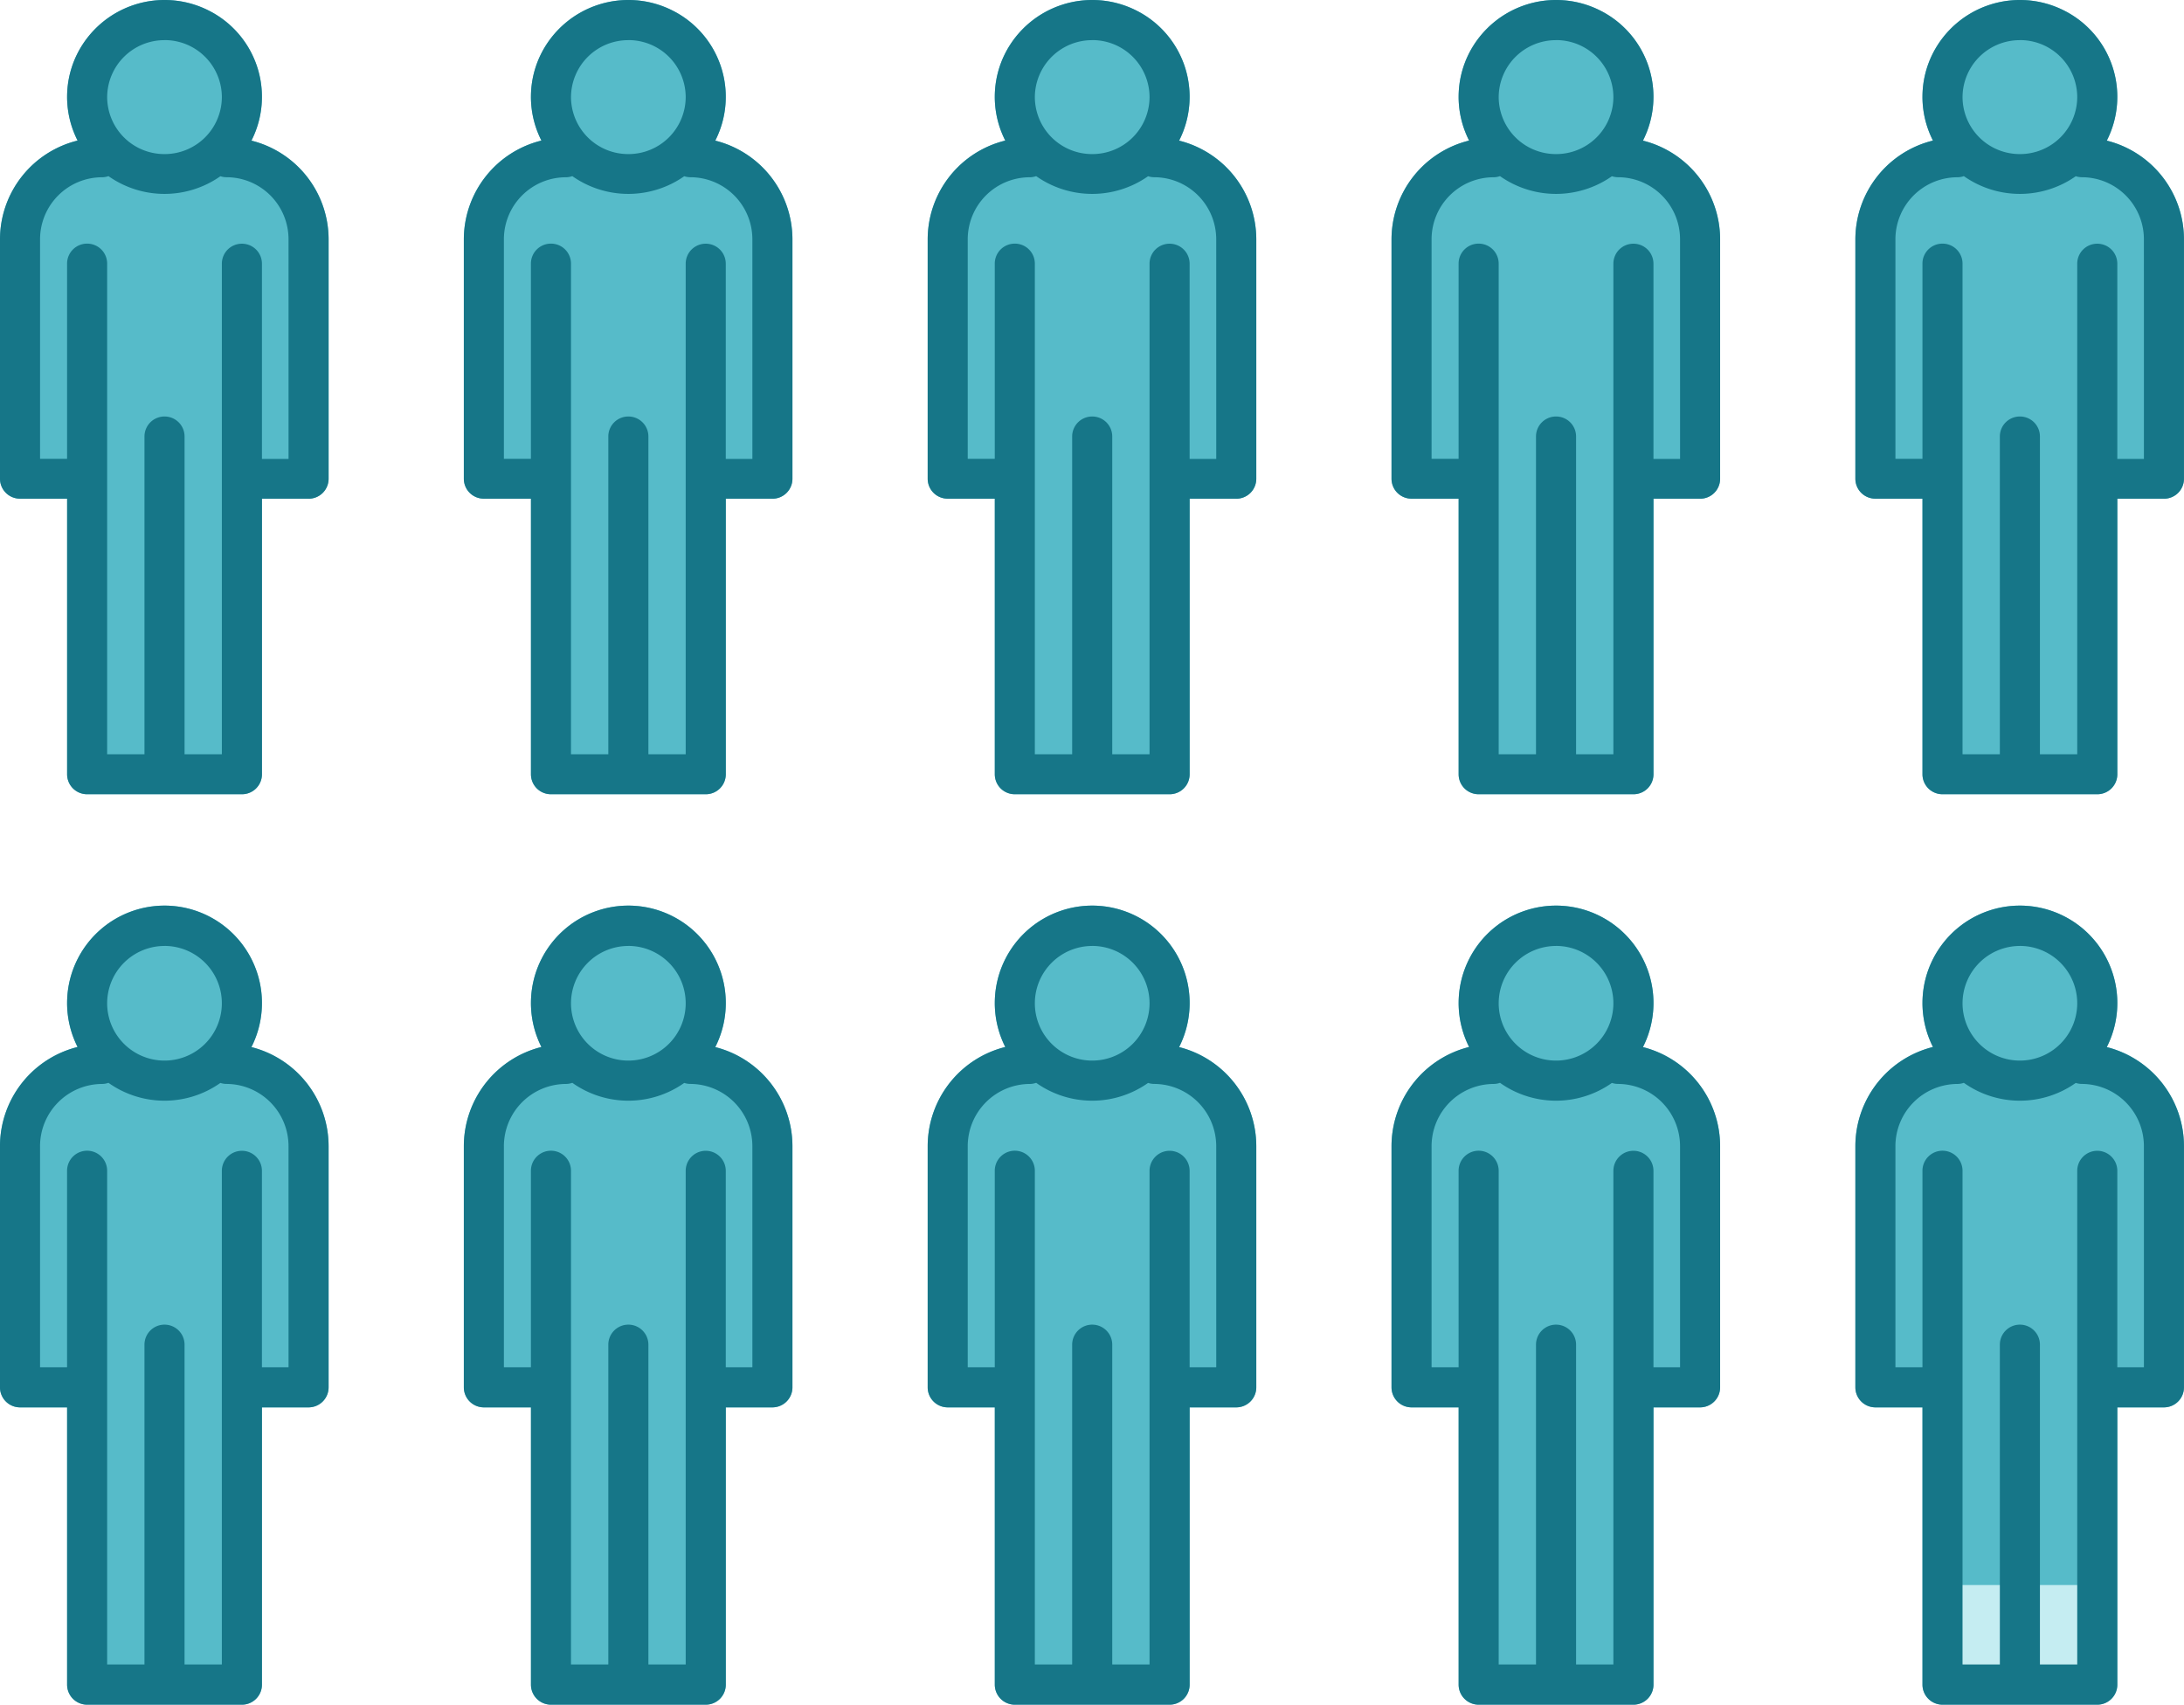
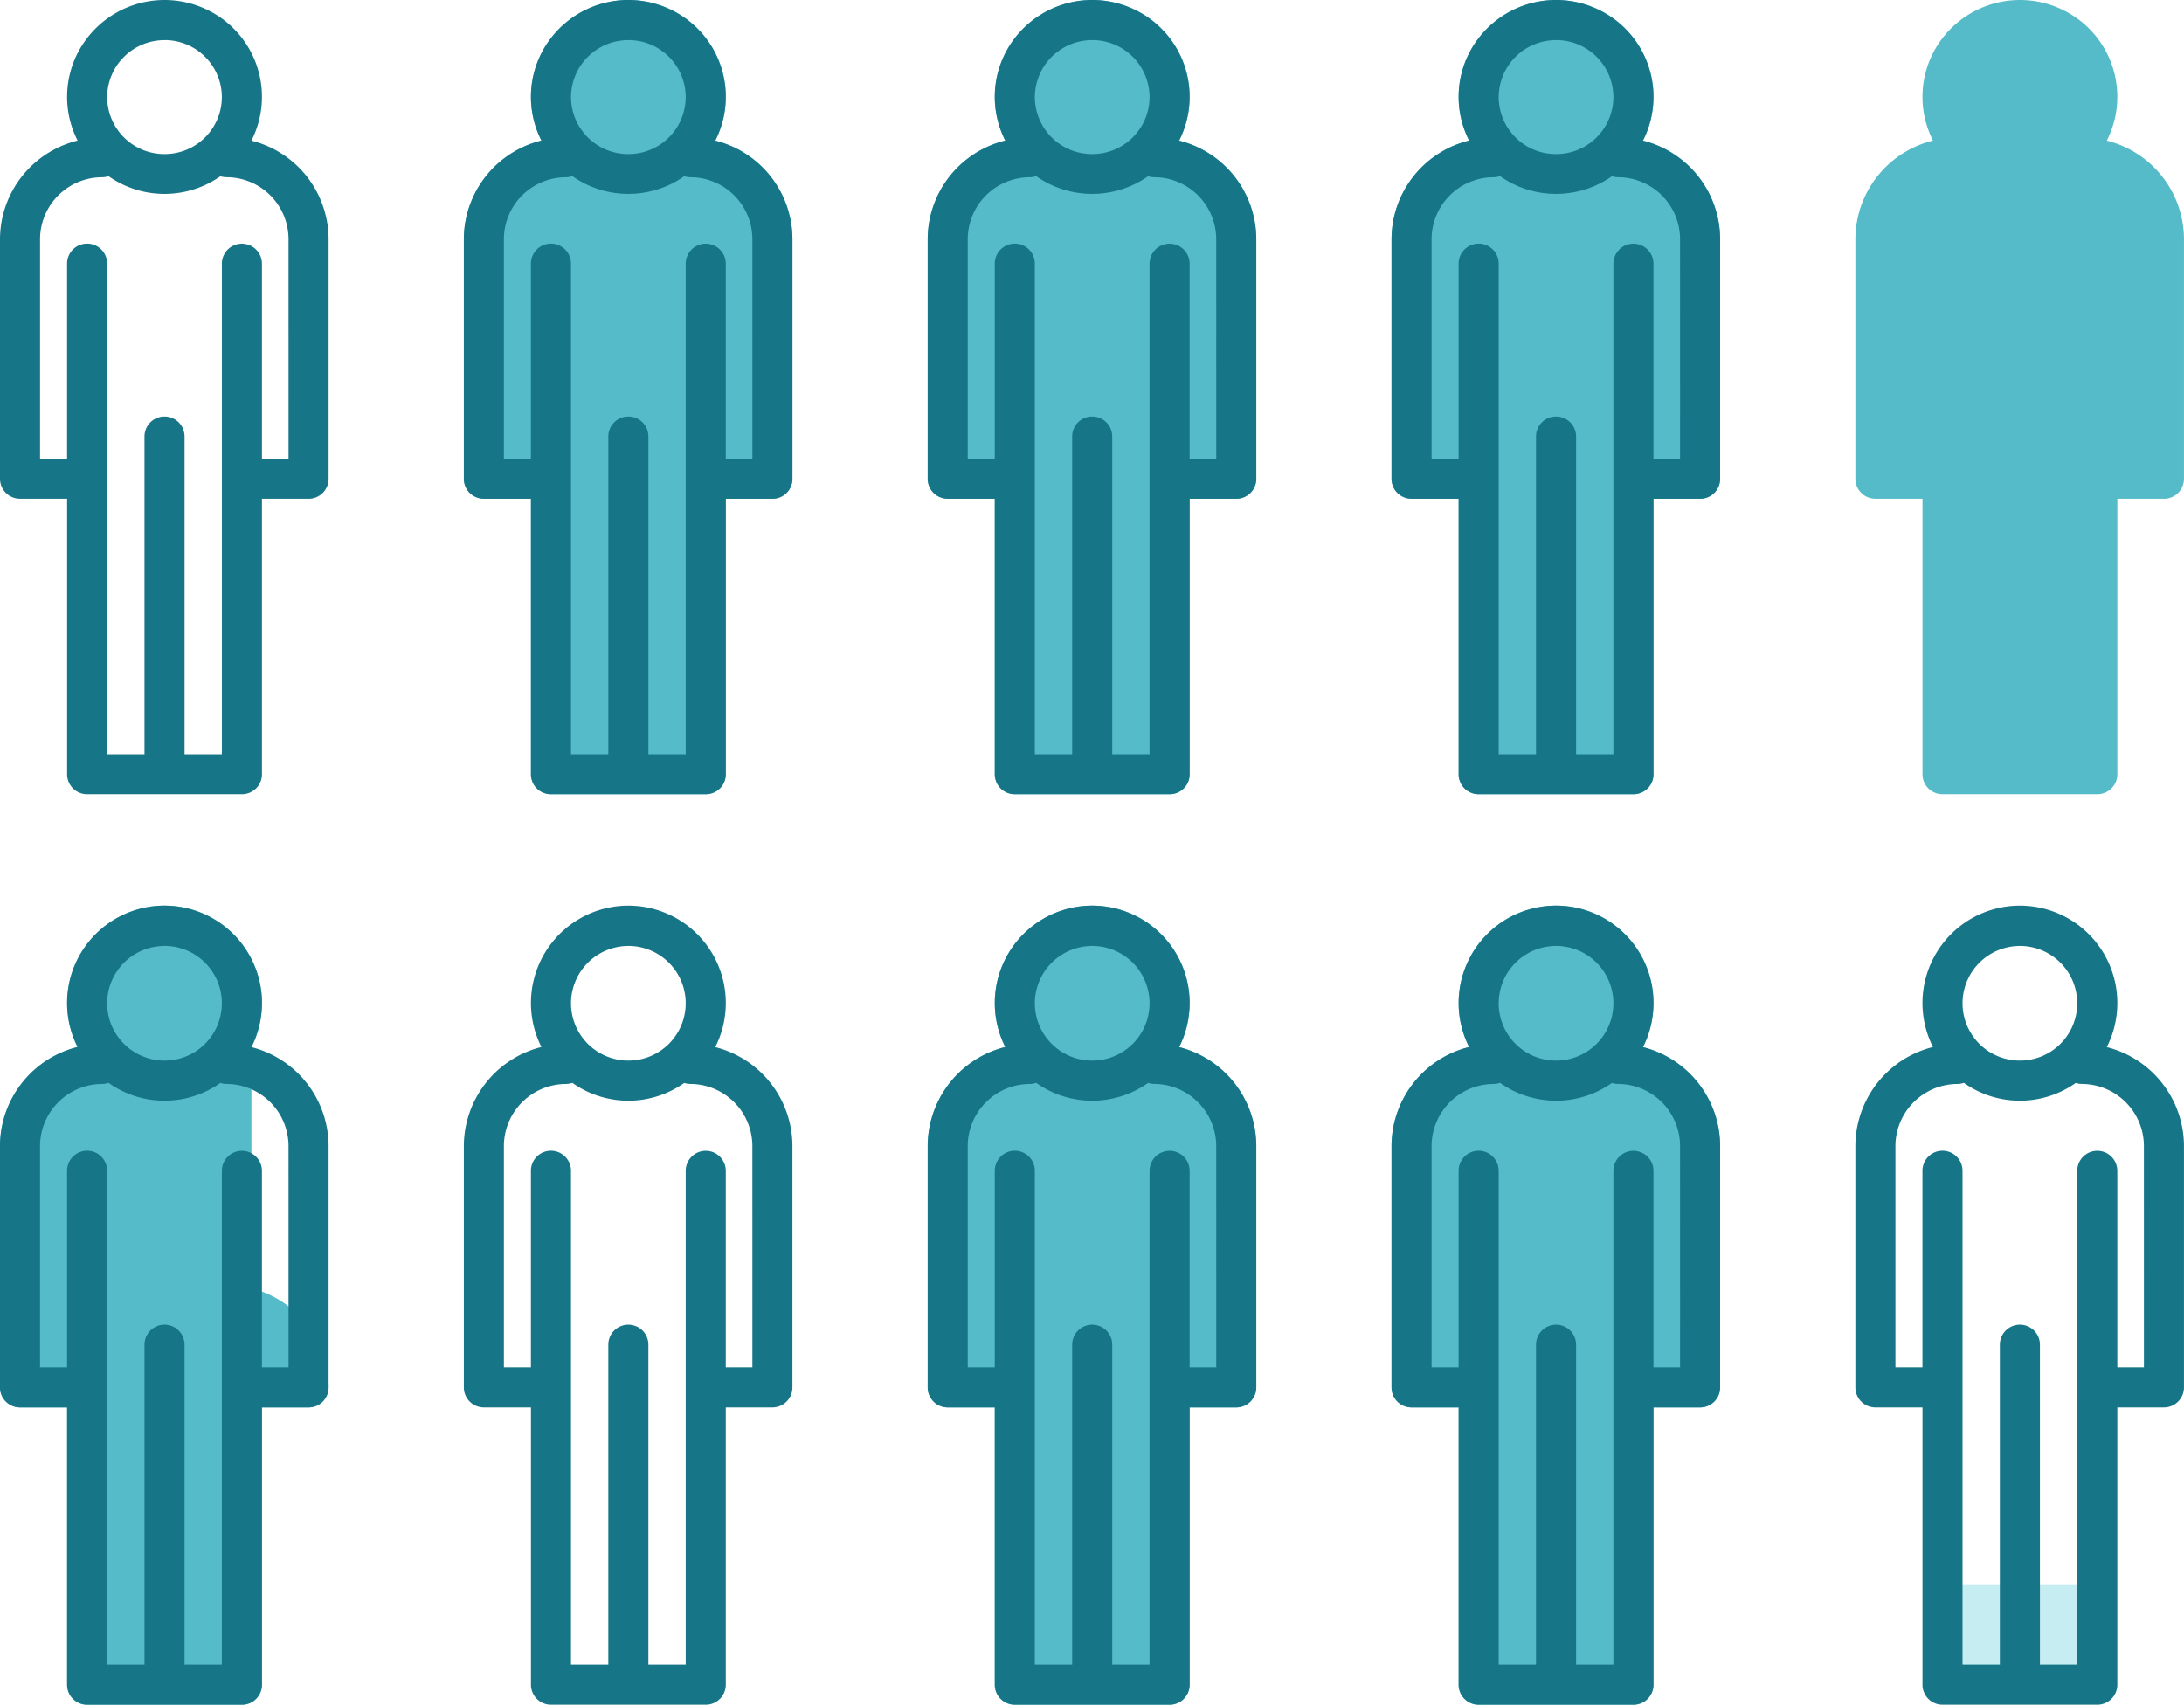
<svg xmlns="http://www.w3.org/2000/svg" width="192.095" height="149.959">
  <defs>
    <style>
            .cls-1{fill:#56bbc9}.cls-3{fill:#167688}
        </style>
  </defs>
  <g id="Illustration-people-population-grass" transform="translate(-142.999 -7041)">
-     <path id="Path_67251" data-name="Path 67251" class="cls-1" d="M-1106.473 643.229a8.568 8.568 0 0 0-3.766-11.518 8.568 8.568 0 0 0-11.517 3.766 8.565 8.565 0 0 0-.005 7.743 9.005 9.005 0 0 0-6.825 8.718v21.222a1.762 1.762 0 0 0 1.762 1.762h4.141v24.392a1.761 1.761 0 0 0 1.762 1.762h13.612a1.762 1.762 0 0 0 1.763-1.762v-24.392h4.1a1.762 1.762 0 0 0 1.762-1.762v-21.219a9 9 0 0 0-6.789-8.712z" transform="translate(1434.776 6489.883)" />
    <path id="Rectangle_14396" data-name="Rectangle 14396" transform="translate(312.83 7180.438)" style="fill:#c5edf2" d="M0 0h15.18v8.539H0z" />
    <g id="Group_22305" data-name="Group 22305" transform="translate(143 7041)">
-       <path id="Path_67251-2" data-name="Path 67251" class="cls-1" d="M-1106.473 643.154a8.492 8.492 0 0 0-3.766-11.448 8.593 8.593 0 0 0-11.517 3.743 8.467 8.467 0 0 0-.005 7.7 8.961 8.961 0 0 0-6.825 8.666V672.9a1.756 1.756 0 0 0 1.762 1.751h4.141V698.9a1.756 1.756 0 0 0 1.762 1.751h13.612a1.756 1.756 0 0 0 1.763-1.751v-24.245h4.1a1.756 1.756 0 0 0 1.762-1.751v-21.09a8.958 8.958 0 0 0-6.789-8.66z" transform="translate(1128.586 -630.783)" />
      <path id="Path_67251-3" data-name="Path 67251" class="cls-3" d="M-1106.473 643.154a8.492 8.492 0 0 0-3.766-11.448 8.593 8.593 0 0 0-11.518 3.743 8.468 8.468 0 0 0-.005 7.7 8.961 8.961 0 0 0-6.825 8.666V672.9a1.756 1.756 0 0 0 1.762 1.751h4.141V698.9a1.756 1.756 0 0 0 1.762 1.751h13.612a1.757 1.757 0 0 0 1.763-1.751v-24.245h4.1a1.756 1.756 0 0 0 1.762-1.751v-21.09a8.958 8.958 0 0 0-6.788-8.66zm-7.642-8.844a5.029 5.029 0 0 1 5.042 5.015 5.027 5.027 0 0 1-5.045 5.012 5.028 5.028 0 0 1-5.043-5.013 5.033 5.033 0 0 1 5.045-5.009zm10.908 36.843h-2.341v-17.18a1.757 1.757 0 0 0-1.762-1.751 1.757 1.757 0 0 0-1.763 1.751v43.164h-3.281v-27.964a1.757 1.757 0 0 0-1.762-1.751 1.757 1.757 0 0 0-1.763 1.751v27.963h-3.283v-43.17a1.757 1.757 0 0 0-1.762-1.751 1.757 1.757 0 0 0-1.763 1.751v17.18h-2.377v-19.333a5.459 5.459 0 0 1 5.468-5.436 1.7 1.7 0 0 0 .55-.1 8.554 8.554 0 0 0 9.844.009 1.747 1.747 0 0 0 .521.088 5.459 5.459 0 0 1 5.472 5.436z" transform="translate(1128.586 -630.783)" />
    </g>
    <g id="Group_22306" data-name="Group 22306" transform="translate(183.797 7041)">
      <path id="Path_67251-4" data-name="Path 67251" class="cls-1" d="M-1106.473 643.154a8.492 8.492 0 0 0-3.766-11.448 8.593 8.593 0 0 0-11.517 3.743 8.467 8.467 0 0 0-.005 7.7 8.961 8.961 0 0 0-6.825 8.666V672.9a1.756 1.756 0 0 0 1.762 1.751h4.141V698.9a1.756 1.756 0 0 0 1.762 1.751h13.612a1.756 1.756 0 0 0 1.763-1.751v-24.245h4.1a1.756 1.756 0 0 0 1.762-1.751v-21.09a8.958 8.958 0 0 0-6.789-8.66z" transform="translate(1128.586 -630.783)" />
      <path id="Path_67251-5" data-name="Path 67251" class="cls-3" d="M-1106.473 643.154a8.492 8.492 0 0 0-3.766-11.448 8.593 8.593 0 0 0-11.518 3.743 8.468 8.468 0 0 0-.005 7.7 8.961 8.961 0 0 0-6.825 8.666V672.9a1.756 1.756 0 0 0 1.762 1.751h4.141V698.9a1.756 1.756 0 0 0 1.762 1.751h13.612a1.757 1.757 0 0 0 1.763-1.751v-24.245h4.1a1.756 1.756 0 0 0 1.762-1.751v-21.09a8.958 8.958 0 0 0-6.788-8.66zm-7.642-8.844a5.029 5.029 0 0 1 5.042 5.015 5.027 5.027 0 0 1-5.045 5.012 5.028 5.028 0 0 1-5.043-5.013 5.033 5.033 0 0 1 5.045-5.009zm10.908 36.843h-2.341v-17.18a1.757 1.757 0 0 0-1.762-1.751 1.757 1.757 0 0 0-1.763 1.751v43.164h-3.281v-27.964a1.757 1.757 0 0 0-1.762-1.751 1.757 1.757 0 0 0-1.763 1.751v27.963h-3.283v-43.17a1.757 1.757 0 0 0-1.762-1.751 1.757 1.757 0 0 0-1.763 1.751v17.18h-2.377v-19.333a5.459 5.459 0 0 1 5.468-5.436 1.7 1.7 0 0 0 .55-.1 8.554 8.554 0 0 0 9.844.009 1.747 1.747 0 0 0 .521.088 5.459 5.459 0 0 1 5.472 5.436z" transform="translate(1128.586 -630.783)" />
    </g>
    <g id="Group_22307" data-name="Group 22307" transform="translate(224.595 7041)">
      <path id="Path_67251-6" data-name="Path 67251" class="cls-1" d="M-1106.473 643.154a8.492 8.492 0 0 0-3.766-11.448 8.593 8.593 0 0 0-11.517 3.743 8.467 8.467 0 0 0-.005 7.7 8.961 8.961 0 0 0-6.825 8.666V672.9a1.756 1.756 0 0 0 1.762 1.751h4.141V698.9a1.756 1.756 0 0 0 1.762 1.751h13.612a1.756 1.756 0 0 0 1.763-1.751v-24.245h4.1a1.756 1.756 0 0 0 1.762-1.751v-21.09a8.958 8.958 0 0 0-6.789-8.66z" transform="translate(1128.586 -630.783)" />
      <path id="Path_67251-7" data-name="Path 67251" class="cls-3" d="M-1106.473 643.154a8.492 8.492 0 0 0-3.766-11.448 8.593 8.593 0 0 0-11.518 3.743 8.468 8.468 0 0 0-.005 7.7 8.961 8.961 0 0 0-6.825 8.666V672.9a1.756 1.756 0 0 0 1.762 1.751h4.141V698.9a1.756 1.756 0 0 0 1.762 1.751h13.612a1.757 1.757 0 0 0 1.763-1.751v-24.245h4.1a1.756 1.756 0 0 0 1.762-1.751v-21.09a8.958 8.958 0 0 0-6.788-8.66zm-7.642-8.844a5.029 5.029 0 0 1 5.042 5.015 5.027 5.027 0 0 1-5.045 5.012 5.028 5.028 0 0 1-5.043-5.013 5.033 5.033 0 0 1 5.045-5.009zm10.908 36.843h-2.341v-17.18a1.757 1.757 0 0 0-1.762-1.751 1.757 1.757 0 0 0-1.763 1.751v43.164h-3.281v-27.964a1.757 1.757 0 0 0-1.762-1.751 1.757 1.757 0 0 0-1.763 1.751v27.963h-3.283v-43.17a1.757 1.757 0 0 0-1.762-1.751 1.757 1.757 0 0 0-1.763 1.751v17.18h-2.377v-19.333a5.459 5.459 0 0 1 5.468-5.436 1.7 1.7 0 0 0 .55-.1 8.554 8.554 0 0 0 9.844.009 1.747 1.747 0 0 0 .521.088 5.459 5.459 0 0 1 5.472 5.436z" transform="translate(1128.586 -630.783)" />
    </g>
    <g id="Group_22308" data-name="Group 22308" transform="translate(265.392 7041)">
      <path id="Path_67251-8" data-name="Path 67251" class="cls-1" d="M-1106.473 643.154a8.492 8.492 0 0 0-3.766-11.448 8.593 8.593 0 0 0-11.517 3.743 8.467 8.467 0 0 0-.005 7.7 8.961 8.961 0 0 0-6.825 8.666V672.9a1.756 1.756 0 0 0 1.762 1.751h4.141V698.9a1.756 1.756 0 0 0 1.762 1.751h13.612a1.756 1.756 0 0 0 1.763-1.751v-24.245h4.1a1.756 1.756 0 0 0 1.762-1.751v-21.09a8.958 8.958 0 0 0-6.789-8.66z" transform="translate(1128.586 -630.783)" />
      <path id="Path_67251-9" data-name="Path 67251" class="cls-3" d="M-1106.473 643.154a8.492 8.492 0 0 0-3.766-11.448 8.593 8.593 0 0 0-11.518 3.743 8.468 8.468 0 0 0-.005 7.7 8.961 8.961 0 0 0-6.825 8.666V672.9a1.756 1.756 0 0 0 1.762 1.751h4.141V698.9a1.756 1.756 0 0 0 1.762 1.751h13.612a1.757 1.757 0 0 0 1.763-1.751v-24.245h4.1a1.756 1.756 0 0 0 1.762-1.751v-21.09a8.958 8.958 0 0 0-6.788-8.66zm-7.642-8.844a5.029 5.029 0 0 1 5.042 5.015 5.027 5.027 0 0 1-5.045 5.012 5.028 5.028 0 0 1-5.043-5.013 5.033 5.033 0 0 1 5.045-5.009zm10.908 36.843h-2.341v-17.18a1.757 1.757 0 0 0-1.762-1.751 1.757 1.757 0 0 0-1.763 1.751v43.164h-3.281v-27.964a1.757 1.757 0 0 0-1.762-1.751 1.757 1.757 0 0 0-1.763 1.751v27.963h-3.283v-43.17a1.757 1.757 0 0 0-1.762-1.751 1.757 1.757 0 0 0-1.763 1.751v17.18h-2.377v-19.333a5.459 5.459 0 0 1 5.468-5.436 1.7 1.7 0 0 0 .55-.1 8.554 8.554 0 0 0 9.844.009 1.747 1.747 0 0 0 .521.088 5.459 5.459 0 0 1 5.472 5.436z" transform="translate(1128.586 -630.783)" />
    </g>
    <g id="Group_22309" data-name="Group 22309" transform="translate(306.19 7041)">
      <path id="Path_67251-10" data-name="Path 67251" class="cls-1" d="M-1106.473 643.154a8.492 8.492 0 0 0-3.766-11.448 8.593 8.593 0 0 0-11.517 3.743 8.467 8.467 0 0 0-.005 7.7 8.961 8.961 0 0 0-6.825 8.666V672.9a1.756 1.756 0 0 0 1.762 1.751h4.141V698.9a1.756 1.756 0 0 0 1.762 1.751h13.612a1.756 1.756 0 0 0 1.763-1.751v-24.245h4.1a1.756 1.756 0 0 0 1.762-1.751v-21.09a8.958 8.958 0 0 0-6.789-8.66z" transform="translate(1128.586 -630.783)" />
-       <path id="Path_67251-11" data-name="Path 67251" class="cls-3" d="M-1106.473 643.154a8.492 8.492 0 0 0-3.766-11.448 8.593 8.593 0 0 0-11.518 3.743 8.468 8.468 0 0 0-.005 7.7 8.961 8.961 0 0 0-6.825 8.666V672.9a1.756 1.756 0 0 0 1.762 1.751h4.141V698.9a1.756 1.756 0 0 0 1.762 1.751h13.612a1.757 1.757 0 0 0 1.763-1.751v-24.245h4.1a1.756 1.756 0 0 0 1.762-1.751v-21.09a8.958 8.958 0 0 0-6.788-8.66zm-7.642-8.844a5.029 5.029 0 0 1 5.042 5.015 5.027 5.027 0 0 1-5.045 5.012 5.028 5.028 0 0 1-5.043-5.013 5.033 5.033 0 0 1 5.045-5.009zm10.908 36.843h-2.341v-17.18a1.757 1.757 0 0 0-1.762-1.751 1.757 1.757 0 0 0-1.763 1.751v43.164h-3.281v-27.964a1.757 1.757 0 0 0-1.762-1.751 1.757 1.757 0 0 0-1.763 1.751v27.963h-3.283v-43.17a1.757 1.757 0 0 0-1.762-1.751 1.757 1.757 0 0 0-1.763 1.751v17.18h-2.377v-19.333a5.459 5.459 0 0 1 5.468-5.436 1.7 1.7 0 0 0 .55-.1 8.554 8.554 0 0 0 9.844.009 1.747 1.747 0 0 0 .521.088 5.459 5.459 0 0 1 5.472 5.436z" transform="translate(1128.586 -630.783)" />
    </g>
    <g id="Group_22310" data-name="Group 22310" transform="translate(142.999 7120.666)">
-       <path id="Path_67251-12" data-name="Path 67251" class="cls-1" d="M-1106.473 643.229a8.568 8.568 0 0 0-3.766-11.518 8.568 8.568 0 0 0-11.517 3.766 8.565 8.565 0 0 0-.005 7.743 9.005 9.005 0 0 0-6.825 8.718v21.222a1.762 1.762 0 0 0 1.762 1.762h4.141v24.392a1.761 1.761 0 0 0 1.762 1.762h13.612a1.762 1.762 0 0 0 1.763-1.762v-24.392h4.1a1.762 1.762 0 0 0 1.762-1.762v-21.219a9 9 0 0 0-6.789-8.712z" transform="translate(1128.586 -630.783)" />
+       <path id="Path_67251-12" data-name="Path 67251" class="cls-1" d="M-1106.473 643.229a8.568 8.568 0 0 0-3.766-11.518 8.568 8.568 0 0 0-11.517 3.766 8.565 8.565 0 0 0-.005 7.743 9.005 9.005 0 0 0-6.825 8.718v21.222a1.762 1.762 0 0 0 1.762 1.762h4.141v24.392a1.761 1.761 0 0 0 1.762 1.762h13.612a1.762 1.762 0 0 0 1.763-1.762v-24.392h4.1a1.762 1.762 0 0 0 1.762-1.762a9 9 0 0 0-6.789-8.712z" transform="translate(1128.586 -630.783)" />
      <path id="Path_67251-13" data-name="Path 67251" class="cls-3" d="M-1106.473 643.229a8.568 8.568 0 0 0-3.766-11.518 8.568 8.568 0 0 0-11.518 3.766 8.566 8.566 0 0 0-.005 7.743 9.005 9.005 0 0 0-6.825 8.718v21.222a1.762 1.762 0 0 0 1.762 1.762h4.141v24.392a1.762 1.762 0 0 0 1.762 1.762h13.612a1.762 1.762 0 0 0 1.763-1.762v-24.392h4.1a1.761 1.761 0 0 0 1.762-1.762v-21.219a9 9 0 0 0-6.788-8.712zm-7.642-8.9a5.044 5.044 0 0 1 5.042 5.045 5.042 5.042 0 0 1-5.045 5.042 5.043 5.043 0 0 1-5.043-5.044 5.048 5.048 0 0 1 5.045-5.04zm10.908 37.067h-2.341v-17.282a1.762 1.762 0 0 0-1.762-1.762 1.763 1.763 0 0 0-1.763 1.762v43.427h-3.281v-28.134a1.762 1.762 0 0 0-1.762-1.762 1.762 1.762 0 0 0-1.763 1.762v28.134h-3.283v-43.434a1.762 1.762 0 0 0-1.762-1.762 1.763 1.763 0 0 0-1.763 1.762v17.285h-2.377v-19.451a5.476 5.476 0 0 1 5.468-5.469 1.692 1.692 0 0 0 .55-.1 8.512 8.512 0 0 0 9.844.009 1.74 1.74 0 0 0 .521.089 5.475 5.475 0 0 1 5.472 5.469z" transform="translate(1128.586 -630.783)" />
    </g>
    <g id="Group_22311" data-name="Group 22311" transform="translate(183.797 7120.666)">
-       <path id="Path_67251-14" data-name="Path 67251" class="cls-1" d="M-1106.473 643.229a8.568 8.568 0 0 0-3.766-11.518 8.568 8.568 0 0 0-11.517 3.766 8.565 8.565 0 0 0-.005 7.743 9.005 9.005 0 0 0-6.825 8.718v21.222a1.762 1.762 0 0 0 1.762 1.762h4.141v24.392a1.761 1.761 0 0 0 1.762 1.762h13.612a1.762 1.762 0 0 0 1.763-1.762v-24.392h4.1a1.762 1.762 0 0 0 1.762-1.762v-21.219a9 9 0 0 0-6.789-8.712z" transform="translate(1128.586 -630.783)" />
      <path id="Path_67251-15" data-name="Path 67251" class="cls-3" d="M-1106.473 643.229a8.568 8.568 0 0 0-3.766-11.518 8.568 8.568 0 0 0-11.518 3.766 8.566 8.566 0 0 0-.005 7.743 9.005 9.005 0 0 0-6.825 8.718v21.222a1.762 1.762 0 0 0 1.762 1.762h4.141v24.392a1.762 1.762 0 0 0 1.762 1.762h13.612a1.762 1.762 0 0 0 1.763-1.762v-24.392h4.1a1.761 1.761 0 0 0 1.762-1.762v-21.219a9 9 0 0 0-6.788-8.712zm-7.642-8.9a5.044 5.044 0 0 1 5.042 5.045 5.042 5.042 0 0 1-5.045 5.042 5.043 5.043 0 0 1-5.043-5.044 5.048 5.048 0 0 1 5.045-5.04zm10.908 37.067h-2.341v-17.282a1.762 1.762 0 0 0-1.762-1.762 1.763 1.763 0 0 0-1.763 1.762v43.427h-3.281v-28.134a1.762 1.762 0 0 0-1.762-1.762 1.762 1.762 0 0 0-1.763 1.762v28.134h-3.283v-43.434a1.762 1.762 0 0 0-1.762-1.762 1.763 1.763 0 0 0-1.763 1.762v17.285h-2.377v-19.451a5.476 5.476 0 0 1 5.468-5.469 1.692 1.692 0 0 0 .55-.1 8.512 8.512 0 0 0 9.844.009 1.74 1.74 0 0 0 .521.089 5.475 5.475 0 0 1 5.472 5.469z" transform="translate(1128.586 -630.783)" />
    </g>
    <g id="Group_22312" data-name="Group 22312" transform="translate(224.595 7120.666)">
      <path id="Path_67251-16" data-name="Path 67251" class="cls-1" d="M-1106.473 643.229a8.568 8.568 0 0 0-3.766-11.518 8.568 8.568 0 0 0-11.517 3.766 8.565 8.565 0 0 0-.005 7.743 9.005 9.005 0 0 0-6.825 8.718v21.222a1.762 1.762 0 0 0 1.762 1.762h4.141v24.392a1.761 1.761 0 0 0 1.762 1.762h13.612a1.762 1.762 0 0 0 1.763-1.762v-24.392h4.1a1.762 1.762 0 0 0 1.762-1.762v-21.219a9 9 0 0 0-6.789-8.712z" transform="translate(1128.586 -630.783)" />
      <path id="Path_67251-17" data-name="Path 67251" class="cls-3" d="M-1106.473 643.229a8.568 8.568 0 0 0-3.766-11.518 8.568 8.568 0 0 0-11.518 3.766 8.566 8.566 0 0 0-.005 7.743 9.005 9.005 0 0 0-6.825 8.718v21.222a1.762 1.762 0 0 0 1.762 1.762h4.141v24.392a1.762 1.762 0 0 0 1.762 1.762h13.612a1.762 1.762 0 0 0 1.763-1.762v-24.392h4.1a1.761 1.761 0 0 0 1.762-1.762v-21.219a9 9 0 0 0-6.788-8.712zm-7.642-8.9a5.044 5.044 0 0 1 5.042 5.045 5.042 5.042 0 0 1-5.045 5.042 5.043 5.043 0 0 1-5.043-5.044 5.048 5.048 0 0 1 5.045-5.04zm10.908 37.067h-2.341v-17.282a1.762 1.762 0 0 0-1.762-1.762 1.763 1.763 0 0 0-1.763 1.762v43.427h-3.281v-28.134a1.762 1.762 0 0 0-1.762-1.762 1.762 1.762 0 0 0-1.763 1.762v28.134h-3.283v-43.434a1.762 1.762 0 0 0-1.762-1.762 1.763 1.763 0 0 0-1.763 1.762v17.285h-2.377v-19.451a5.476 5.476 0 0 1 5.468-5.469 1.692 1.692 0 0 0 .55-.1 8.512 8.512 0 0 0 9.844.009 1.74 1.74 0 0 0 .521.089 5.475 5.475 0 0 1 5.472 5.469z" transform="translate(1128.586 -630.783)" />
    </g>
    <g id="Group_22313" data-name="Group 22313" transform="translate(265.392 7120.666)">
      <path id="Path_67251-18" data-name="Path 67251" class="cls-1" d="M-1106.473 643.229a8.568 8.568 0 0 0-3.766-11.518 8.568 8.568 0 0 0-11.517 3.766 8.565 8.565 0 0 0-.005 7.743 9.005 9.005 0 0 0-6.825 8.718v21.222a1.762 1.762 0 0 0 1.762 1.762h4.141v24.392a1.761 1.761 0 0 0 1.762 1.762h13.612a1.762 1.762 0 0 0 1.763-1.762v-24.392h4.1a1.762 1.762 0 0 0 1.762-1.762v-21.219a9 9 0 0 0-6.789-8.712z" transform="translate(1128.586 -630.783)" />
      <path id="Path_67251-19" data-name="Path 67251" class="cls-3" d="M-1106.473 643.229a8.568 8.568 0 0 0-3.766-11.518 8.568 8.568 0 0 0-11.518 3.766 8.566 8.566 0 0 0-.005 7.743 9.005 9.005 0 0 0-6.825 8.718v21.222a1.762 1.762 0 0 0 1.762 1.762h4.141v24.392a1.762 1.762 0 0 0 1.762 1.762h13.612a1.762 1.762 0 0 0 1.763-1.762v-24.392h4.1a1.761 1.761 0 0 0 1.762-1.762v-21.219a9 9 0 0 0-6.788-8.712zm-7.642-8.9a5.044 5.044 0 0 1 5.042 5.045 5.042 5.042 0 0 1-5.045 5.042 5.043 5.043 0 0 1-5.043-5.044 5.048 5.048 0 0 1 5.045-5.04zm10.908 37.067h-2.341v-17.282a1.762 1.762 0 0 0-1.762-1.762 1.763 1.763 0 0 0-1.763 1.762v43.427h-3.281v-28.134a1.762 1.762 0 0 0-1.762-1.762 1.762 1.762 0 0 0-1.763 1.762v28.134h-3.283v-43.434a1.762 1.762 0 0 0-1.762-1.762 1.763 1.763 0 0 0-1.763 1.762v17.285h-2.377v-19.451a5.476 5.476 0 0 1 5.468-5.469 1.692 1.692 0 0 0 .55-.1 8.512 8.512 0 0 0 9.844.009 1.74 1.74 0 0 0 .521.089 5.475 5.475 0 0 1 5.472 5.469z" transform="translate(1128.586 -630.783)" />
    </g>
    <path id="Path_67251-20" data-name="Path 67251" class="cls-3" d="M-1106.473 643.229a8.568 8.568 0 0 0-3.766-11.518 8.568 8.568 0 0 0-11.518 3.766 8.566 8.566 0 0 0-.005 7.743 9.005 9.005 0 0 0-6.825 8.718v21.222a1.762 1.762 0 0 0 1.762 1.762h4.141v24.392a1.762 1.762 0 0 0 1.762 1.762h13.612a1.762 1.762 0 0 0 1.763-1.762v-24.392h4.1a1.761 1.761 0 0 0 1.762-1.762v-21.219a9 9 0 0 0-6.788-8.712zm-7.642-8.9a5.044 5.044 0 0 1 5.042 5.045 5.042 5.042 0 0 1-5.045 5.042 5.043 5.043 0 0 1-5.043-5.044 5.048 5.048 0 0 1 5.045-5.04zm10.908 37.067h-2.341v-17.282a1.762 1.762 0 0 0-1.762-1.762 1.763 1.763 0 0 0-1.763 1.762v43.427h-3.281v-28.134a1.762 1.762 0 0 0-1.762-1.762 1.762 1.762 0 0 0-1.763 1.762v28.134h-3.283v-43.434a1.762 1.762 0 0 0-1.762-1.762 1.763 1.763 0 0 0-1.763 1.762v17.285h-2.377v-19.451a5.476 5.476 0 0 1 5.468-5.469 1.692 1.692 0 0 0 .55-.1 8.512 8.512 0 0 0 9.844.009 1.74 1.74 0 0 0 .521.089 5.475 5.475 0 0 1 5.472 5.469z" transform="translate(1434.776 6489.883)" />
  </g>
</svg>